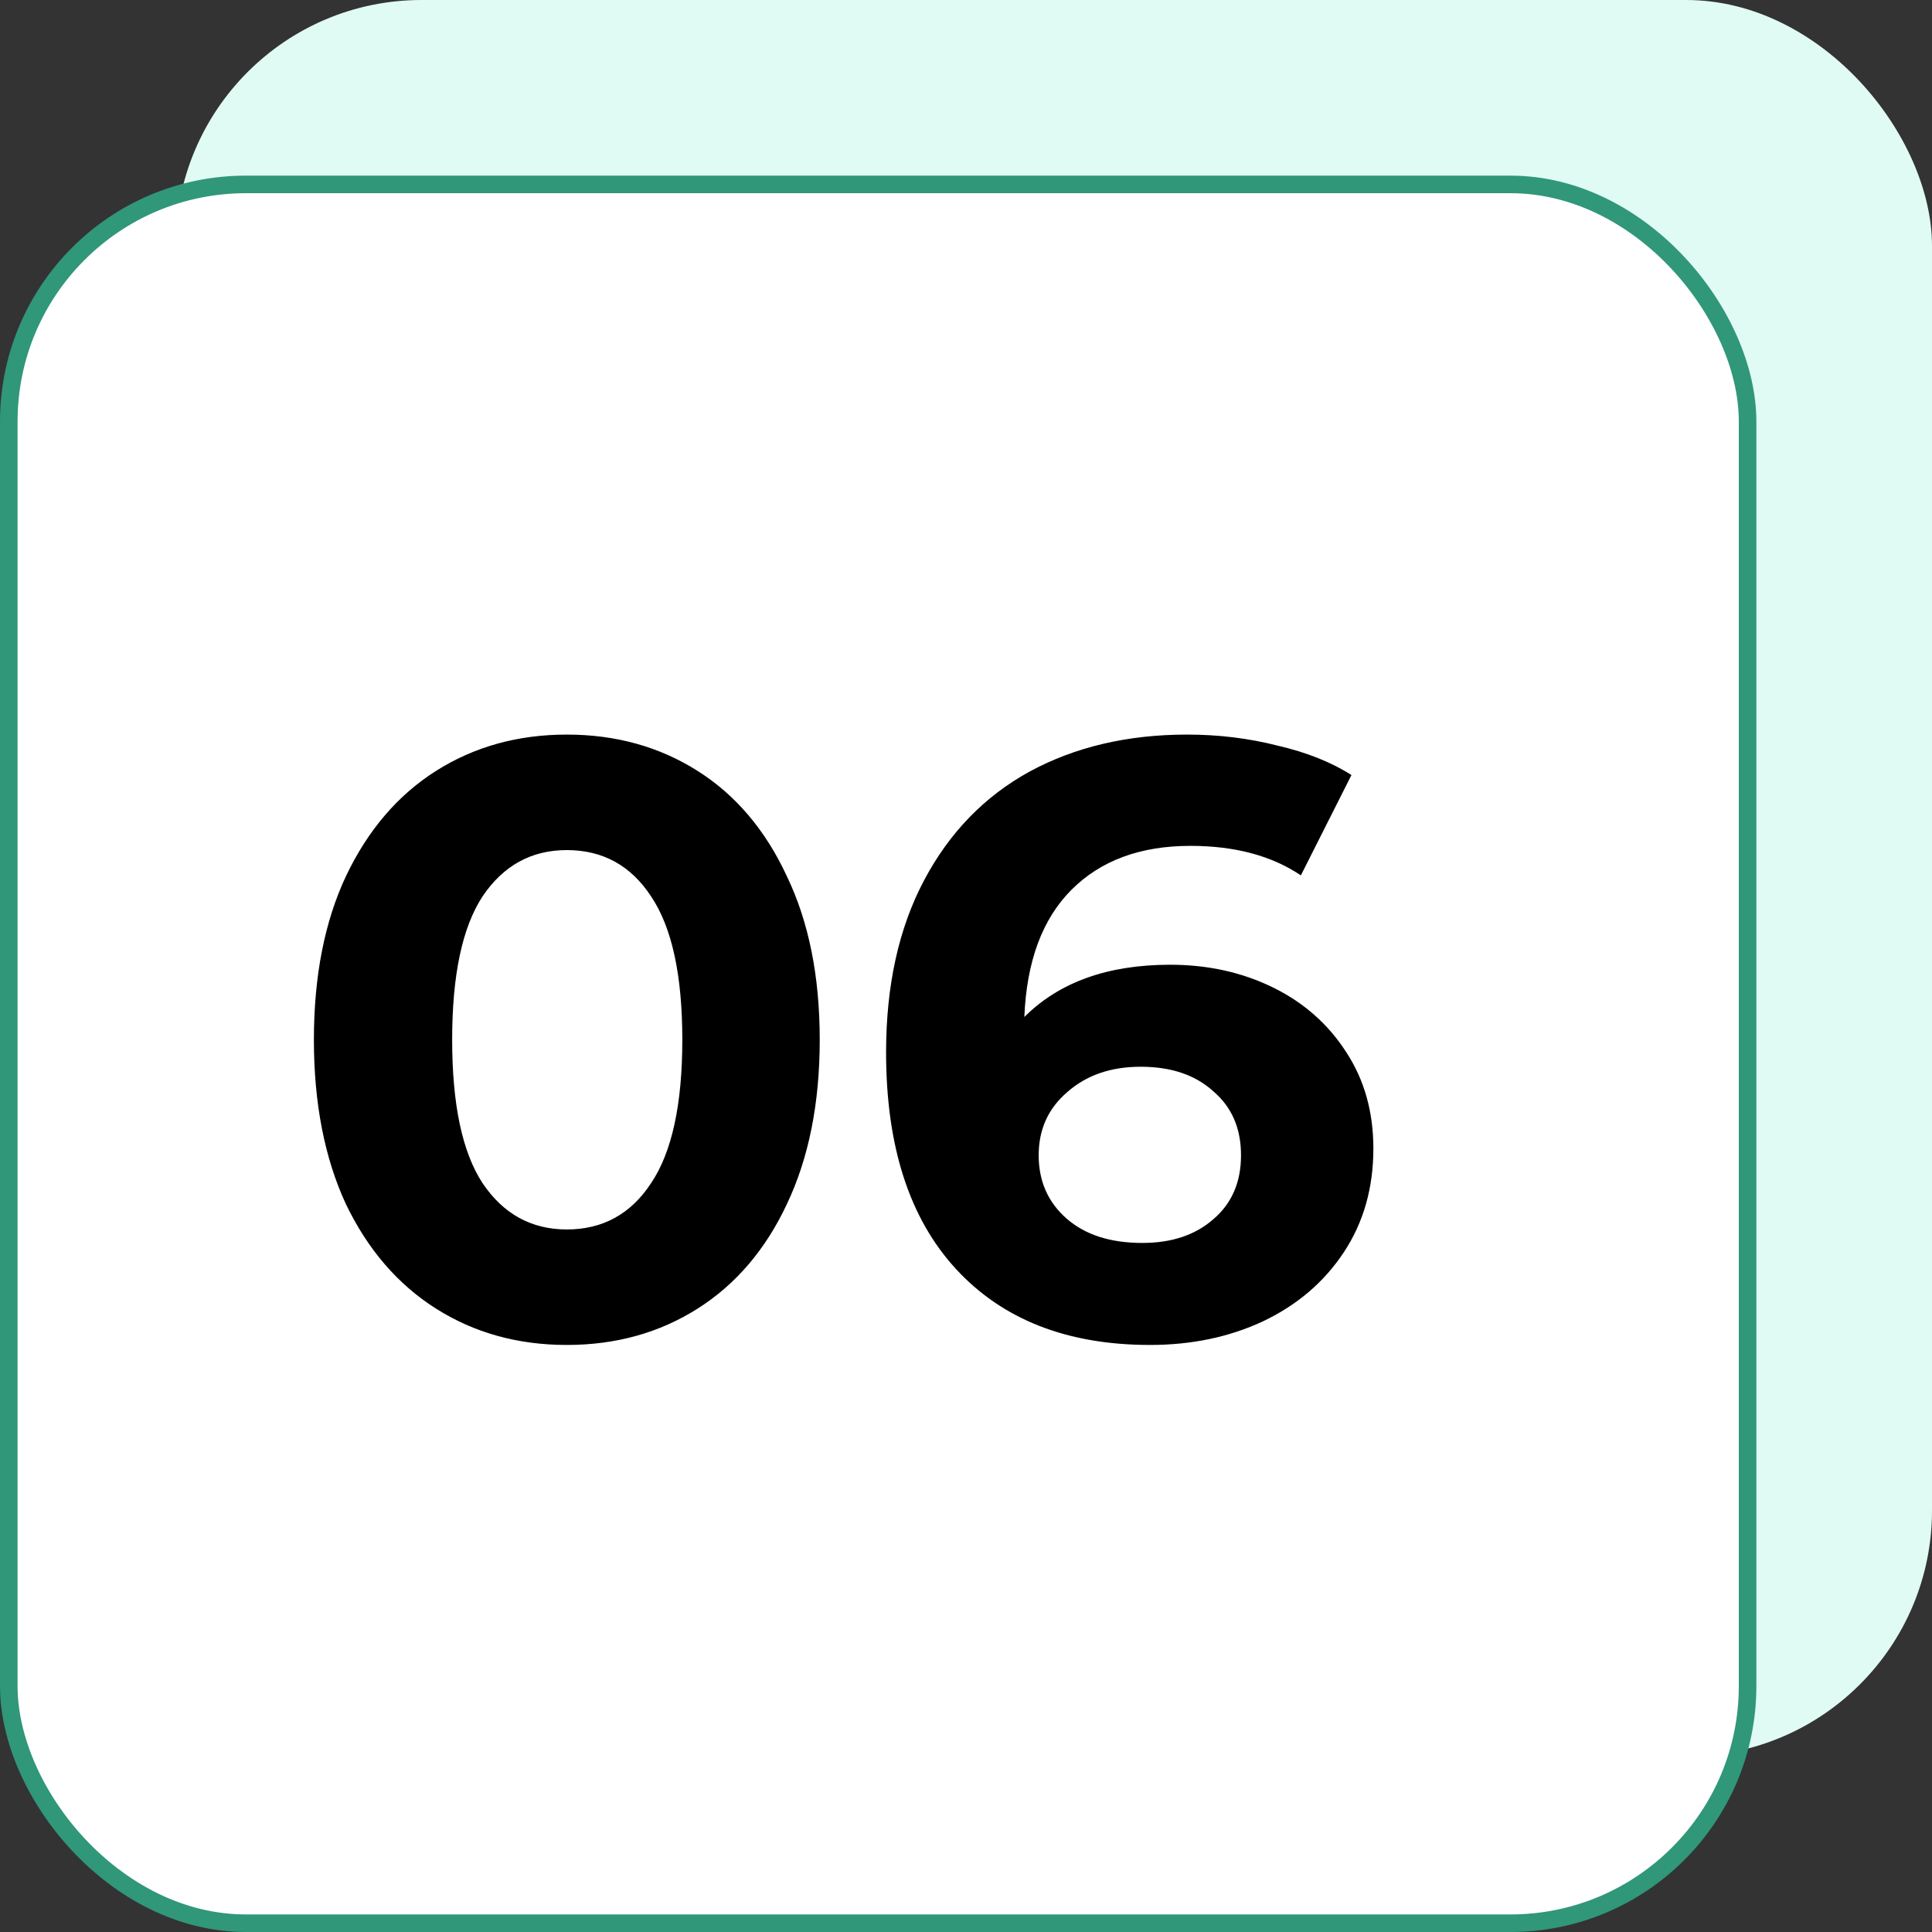
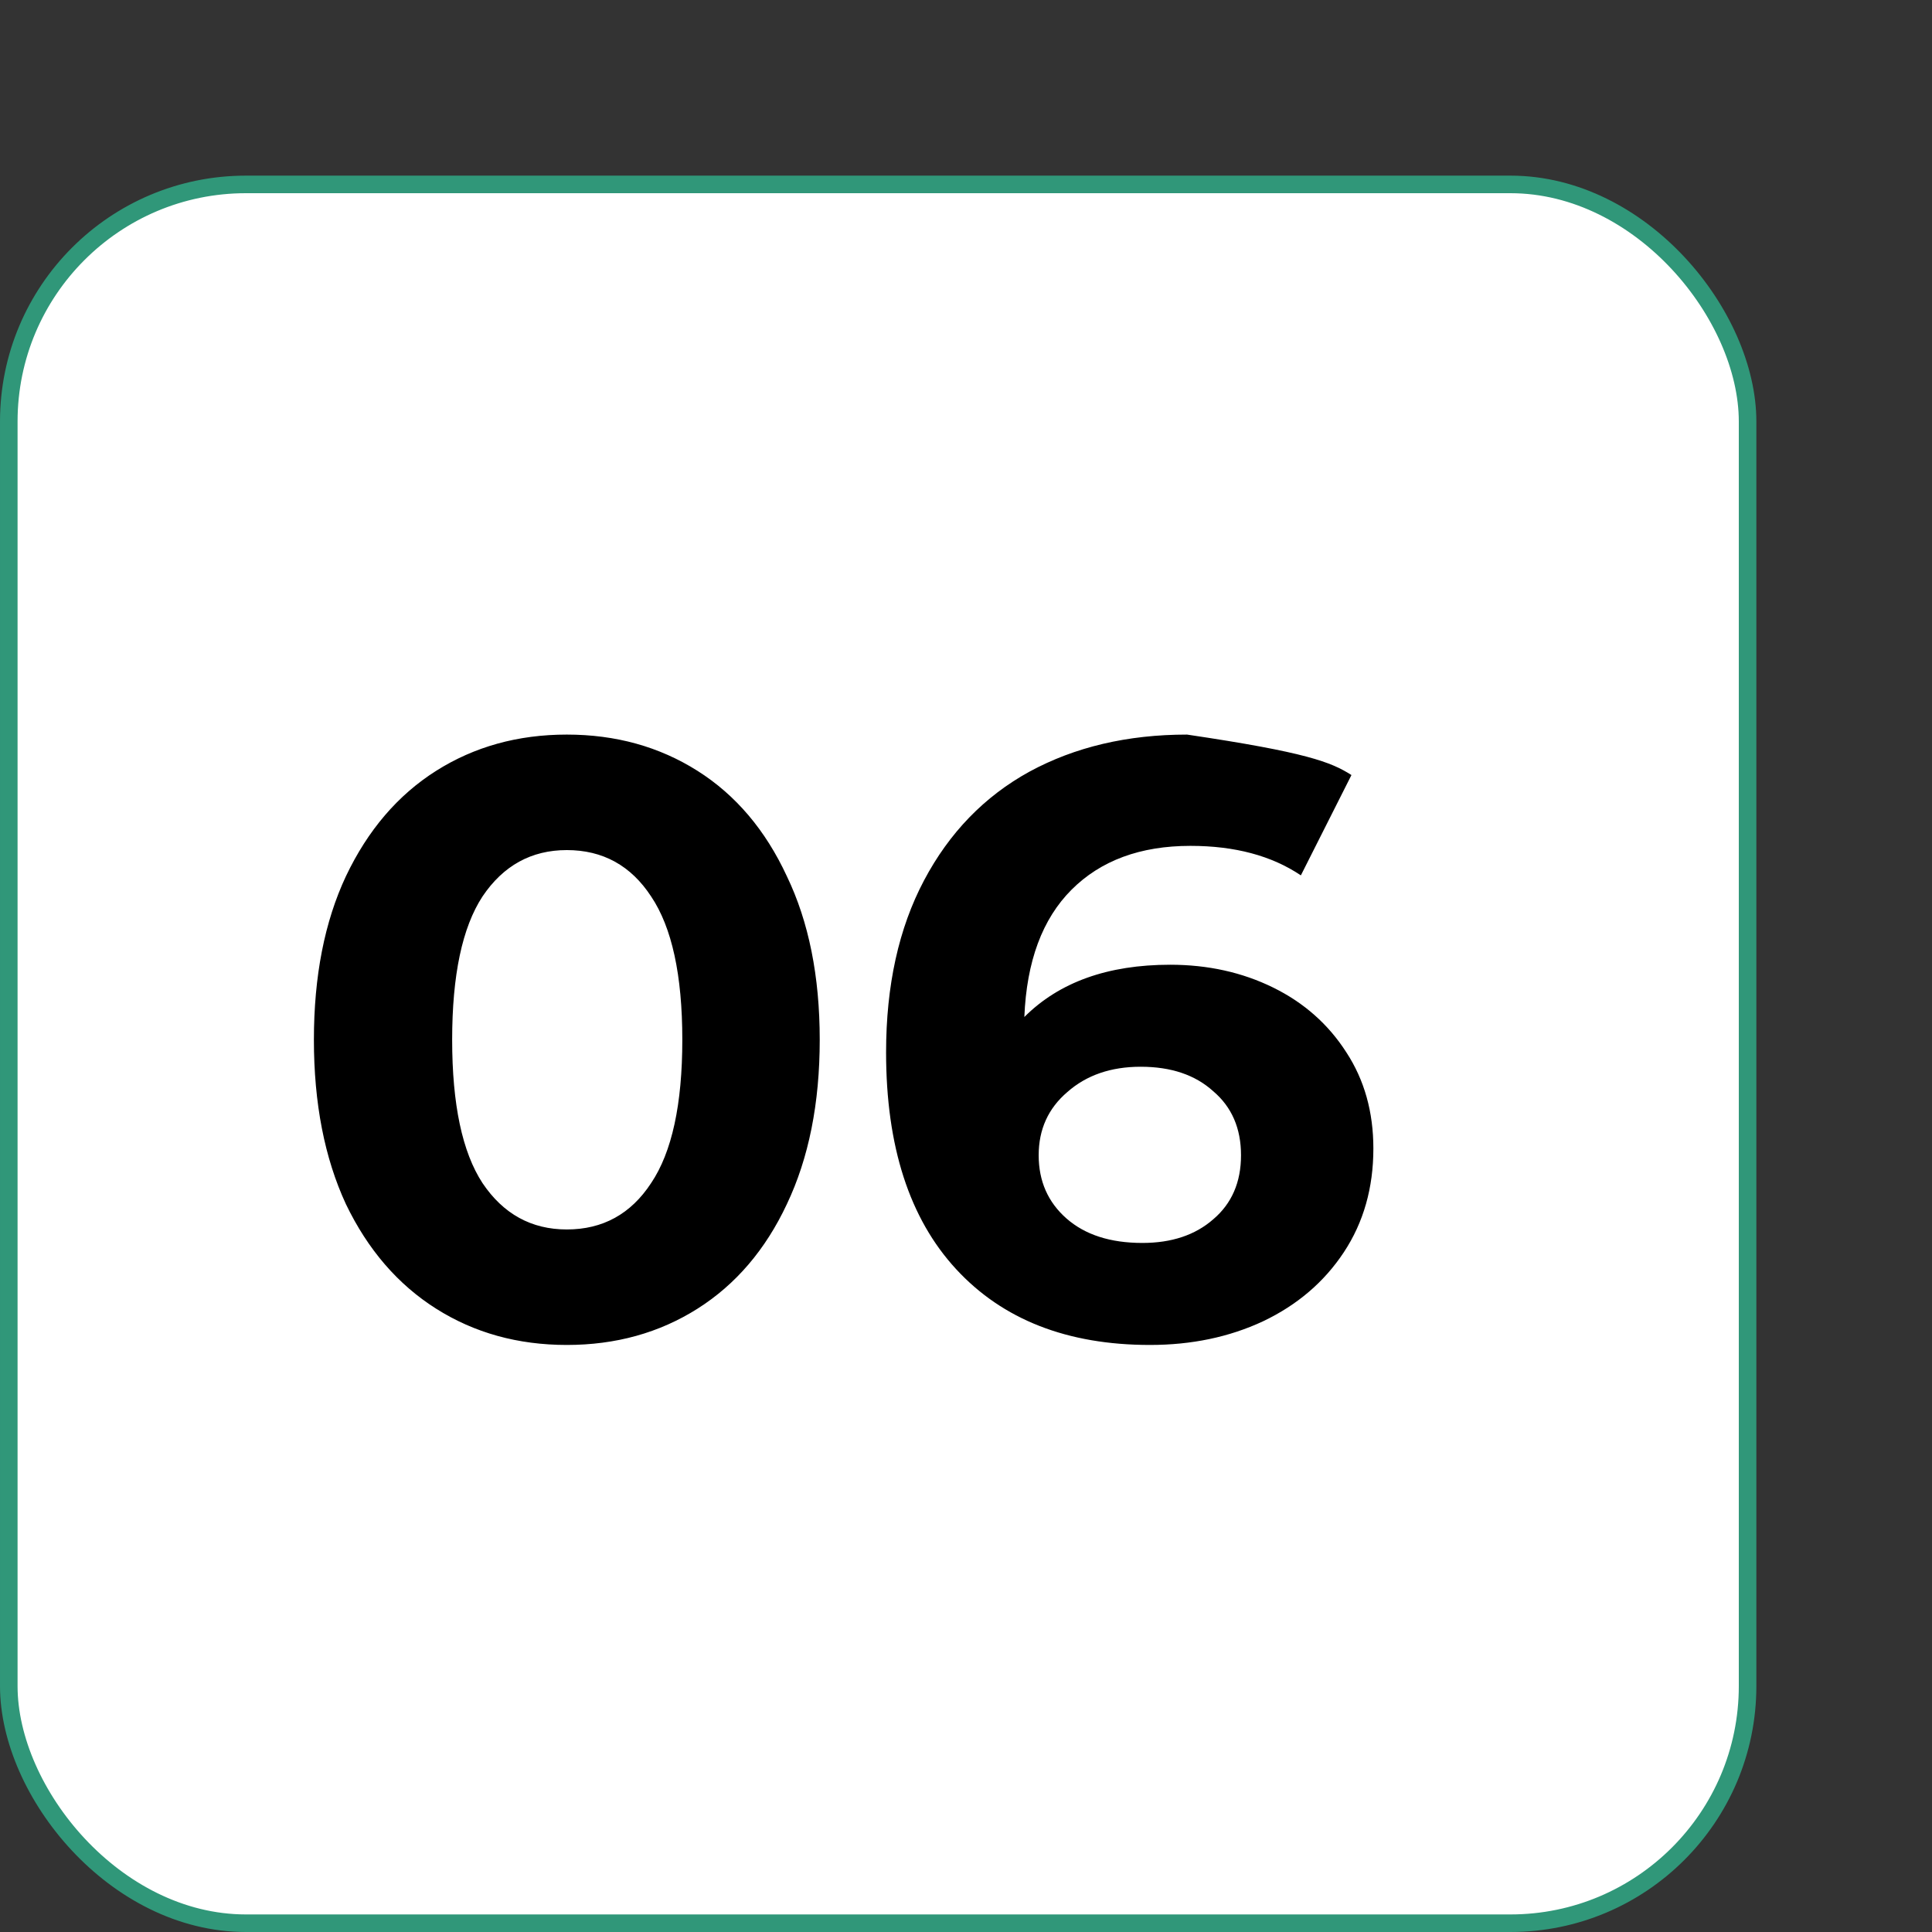
<svg xmlns="http://www.w3.org/2000/svg" width="55" height="55" viewBox="0 0 55 55" fill="none">
  <rect x="0" y="0" width="55" height="55" fill="#333333" stroke="none" />
-   <rect x="5" width="50" height="50" rx="7" fill="#E0FBF3" />
  <rect x="0.25" y="5.25" width="49.5" height="49.5" rx="6.75" fill="white" stroke="#309779" stroke-width="0.5" />
-   <path d="M16.136 38.288C14.744 38.288 13.504 37.944 12.416 37.256C11.328 36.568 10.472 35.576 9.848 34.28C9.24 32.968 8.936 31.408 8.936 29.6C8.936 27.792 9.24 26.24 9.848 24.944C10.472 23.632 11.328 22.632 12.416 21.944C13.504 21.256 14.744 20.912 16.136 20.912C17.528 20.912 18.768 21.256 19.856 21.944C20.944 22.632 21.792 23.632 22.4 24.944C23.024 26.24 23.336 27.792 23.336 29.6C23.336 31.408 23.024 32.968 22.4 34.28C21.792 35.576 20.944 36.568 19.856 37.256C18.768 37.944 17.528 38.288 16.136 38.288ZM16.136 35C17.16 35 17.96 34.56 18.536 33.68C19.128 32.8 19.424 31.44 19.424 29.6C19.424 27.76 19.128 26.4 18.536 25.52C17.96 24.64 17.16 24.2 16.136 24.2C15.128 24.2 14.328 24.64 13.736 25.52C13.16 26.4 12.872 27.76 12.872 29.6C12.872 31.44 13.16 32.8 13.736 33.68C14.328 34.56 15.128 35 16.136 35ZM33.313 27.464C34.385 27.464 35.361 27.68 36.241 28.112C37.121 28.544 37.817 29.16 38.329 29.96C38.841 30.744 39.097 31.656 39.097 32.696C39.097 33.816 38.817 34.8 38.257 35.648C37.697 36.496 36.929 37.152 35.953 37.616C34.993 38.064 33.921 38.288 32.737 38.288C30.385 38.288 28.545 37.568 27.217 36.128C25.889 34.688 25.225 32.632 25.225 29.96C25.225 28.056 25.585 26.424 26.305 25.064C27.025 23.704 28.025 22.672 29.305 21.968C30.601 21.264 32.097 20.912 33.793 20.912C34.689 20.912 35.545 21.016 36.361 21.224C37.193 21.416 37.897 21.696 38.473 22.064L37.033 24.92C36.201 24.36 35.153 24.08 33.889 24.08C32.465 24.08 31.337 24.496 30.505 25.328C29.673 26.16 29.225 27.368 29.161 28.952C30.153 27.96 31.537 27.464 33.313 27.464ZM32.521 35.384C33.353 35.384 34.025 35.16 34.537 34.712C35.065 34.264 35.329 33.656 35.329 32.888C35.329 32.12 35.065 31.512 34.537 31.064C34.025 30.6 33.337 30.368 32.473 30.368C31.625 30.368 30.929 30.608 30.385 31.088C29.841 31.552 29.569 32.152 29.569 32.888C29.569 33.624 29.833 34.224 30.361 34.688C30.889 35.152 31.609 35.384 32.521 35.384Z" fill="black" />
+   <path d="M16.136 38.288C14.744 38.288 13.504 37.944 12.416 37.256C11.328 36.568 10.472 35.576 9.848 34.28C9.24 32.968 8.936 31.408 8.936 29.6C8.936 27.792 9.24 26.24 9.848 24.944C10.472 23.632 11.328 22.632 12.416 21.944C13.504 21.256 14.744 20.912 16.136 20.912C17.528 20.912 18.768 21.256 19.856 21.944C20.944 22.632 21.792 23.632 22.4 24.944C23.024 26.24 23.336 27.792 23.336 29.6C23.336 31.408 23.024 32.968 22.4 34.28C21.792 35.576 20.944 36.568 19.856 37.256C18.768 37.944 17.528 38.288 16.136 38.288ZM16.136 35C17.16 35 17.96 34.56 18.536 33.68C19.128 32.8 19.424 31.44 19.424 29.6C19.424 27.76 19.128 26.4 18.536 25.52C17.96 24.64 17.16 24.2 16.136 24.2C15.128 24.2 14.328 24.64 13.736 25.52C13.16 26.4 12.872 27.76 12.872 29.6C12.872 31.44 13.16 32.8 13.736 33.68C14.328 34.56 15.128 35 16.136 35ZM33.313 27.464C34.385 27.464 35.361 27.68 36.241 28.112C37.121 28.544 37.817 29.16 38.329 29.96C38.841 30.744 39.097 31.656 39.097 32.696C39.097 33.816 38.817 34.8 38.257 35.648C37.697 36.496 36.929 37.152 35.953 37.616C34.993 38.064 33.921 38.288 32.737 38.288C30.385 38.288 28.545 37.568 27.217 36.128C25.889 34.688 25.225 32.632 25.225 29.96C25.225 28.056 25.585 26.424 26.305 25.064C27.025 23.704 28.025 22.672 29.305 21.968C30.601 21.264 32.097 20.912 33.793 20.912C37.193 21.416 37.897 21.696 38.473 22.064L37.033 24.92C36.201 24.36 35.153 24.08 33.889 24.08C32.465 24.08 31.337 24.496 30.505 25.328C29.673 26.16 29.225 27.368 29.161 28.952C30.153 27.96 31.537 27.464 33.313 27.464ZM32.521 35.384C33.353 35.384 34.025 35.16 34.537 34.712C35.065 34.264 35.329 33.656 35.329 32.888C35.329 32.12 35.065 31.512 34.537 31.064C34.025 30.6 33.337 30.368 32.473 30.368C31.625 30.368 30.929 30.608 30.385 31.088C29.841 31.552 29.569 32.152 29.569 32.888C29.569 33.624 29.833 34.224 30.361 34.688C30.889 35.152 31.609 35.384 32.521 35.384Z" fill="black" />
</svg>